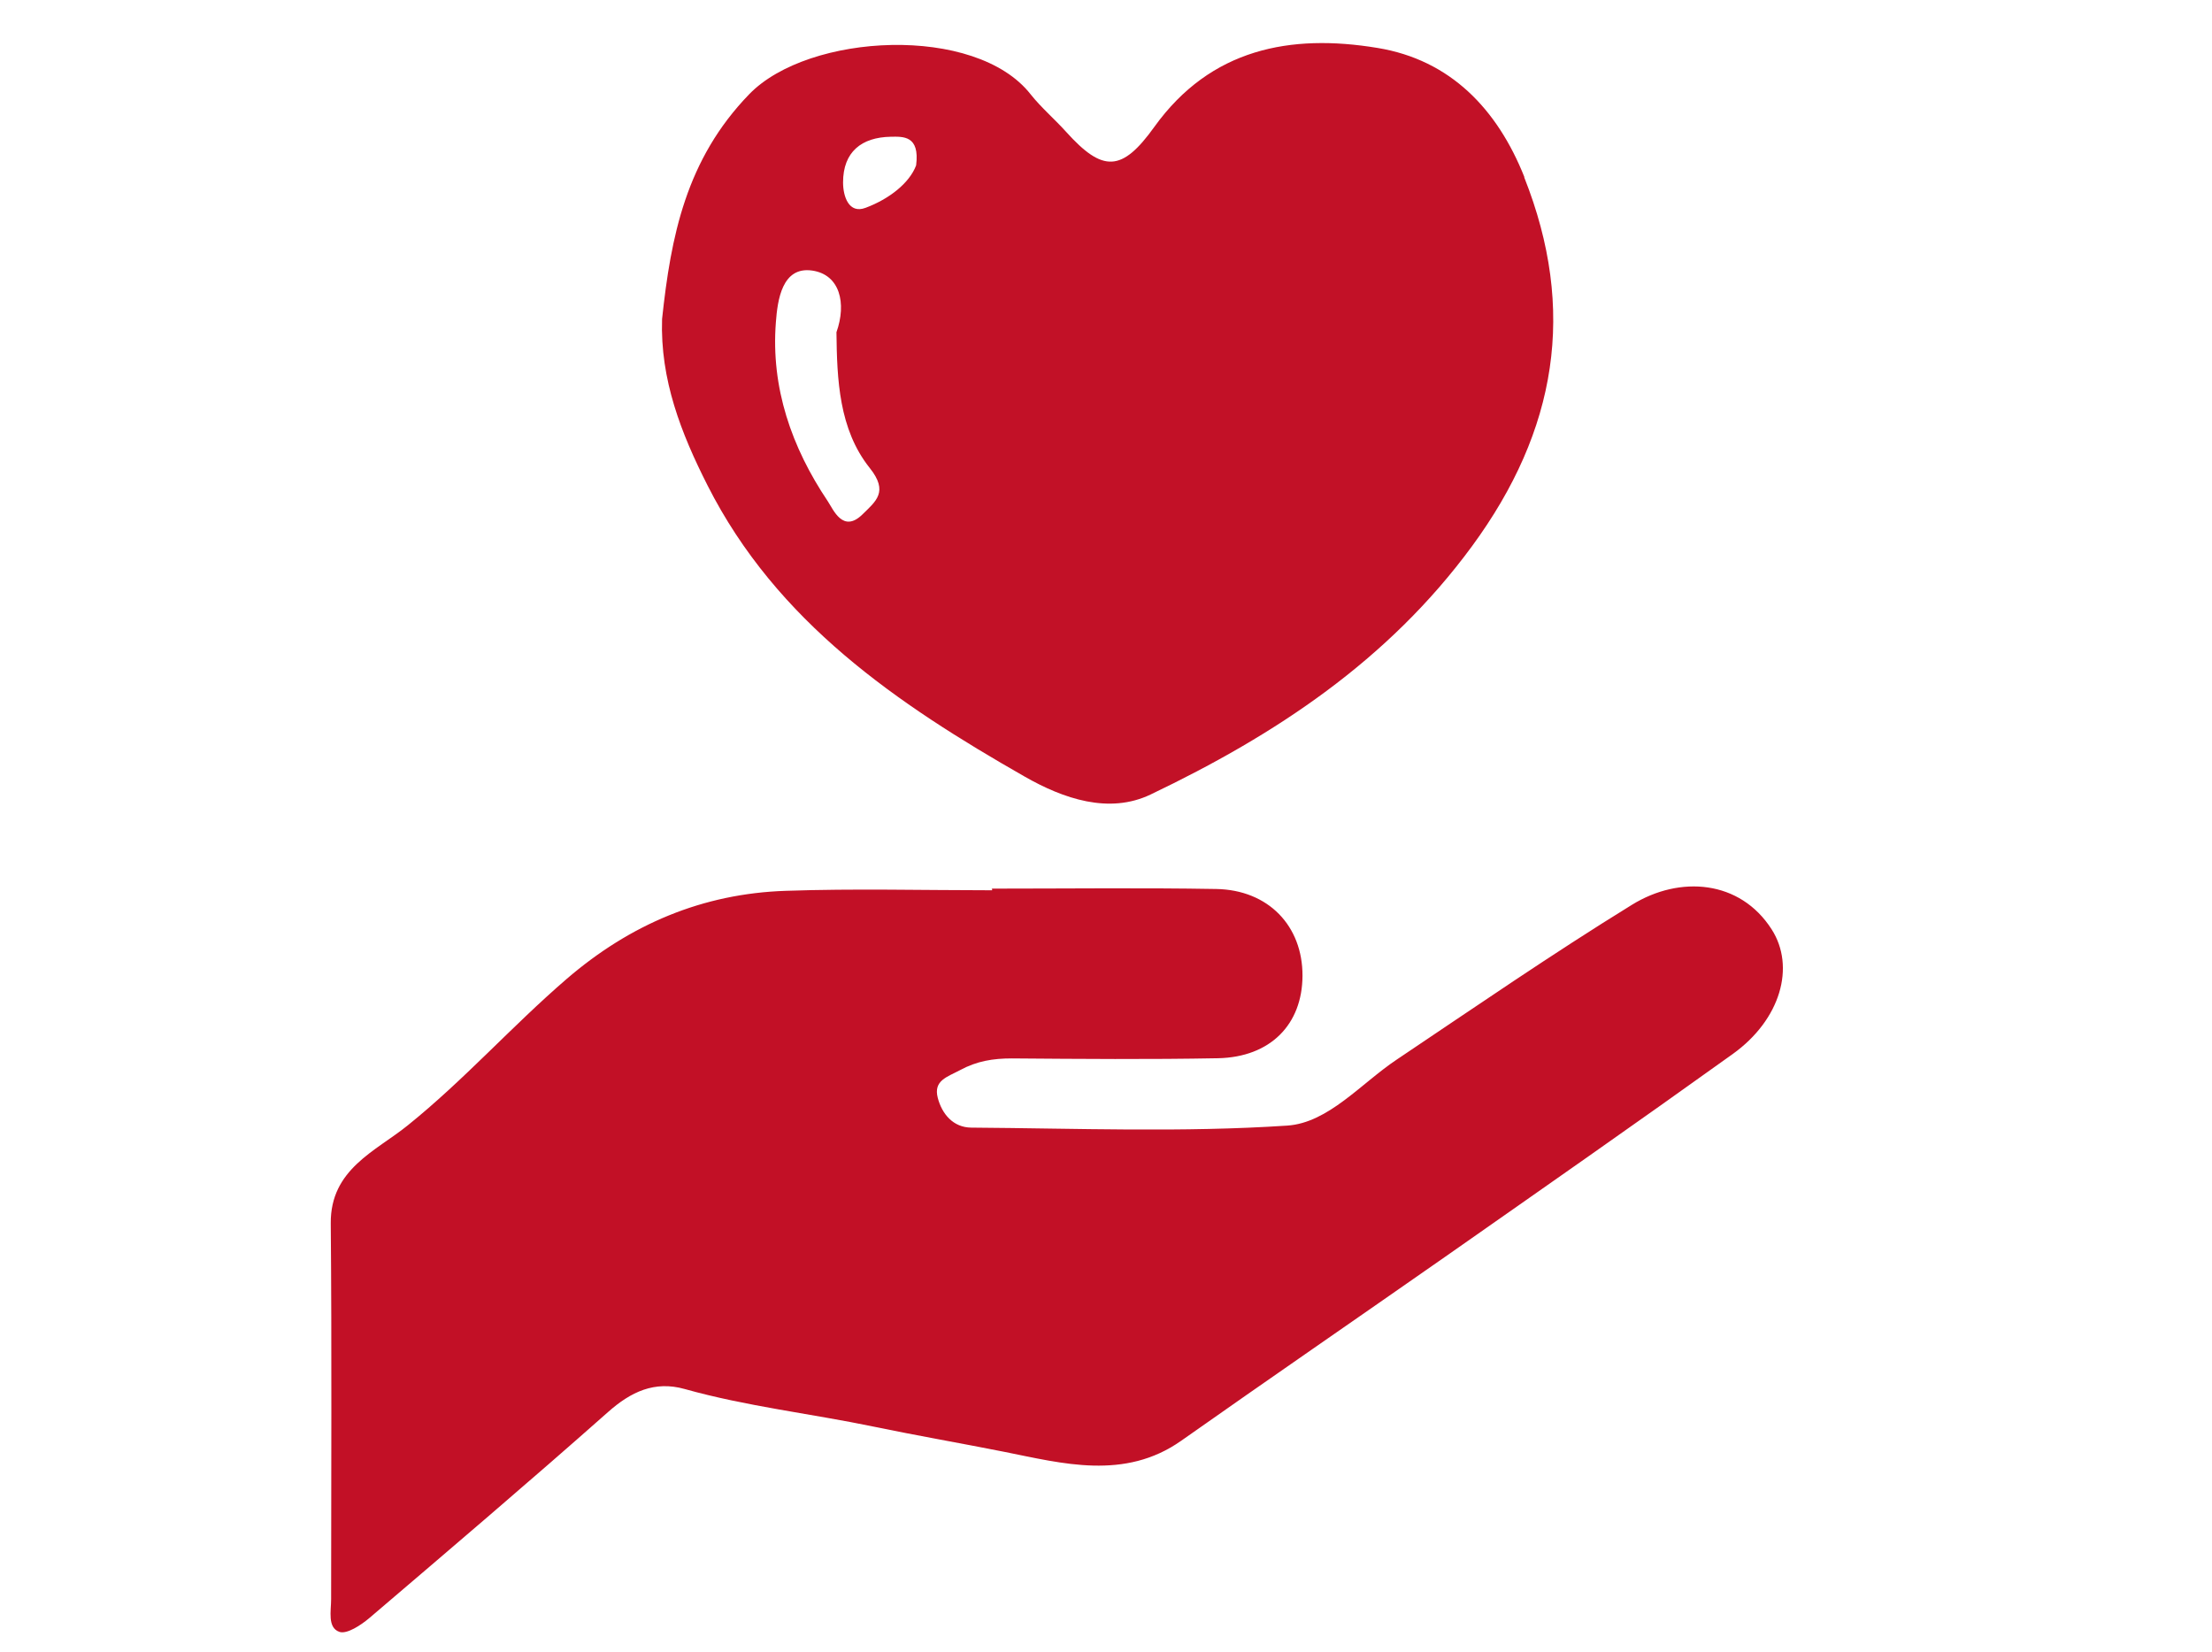
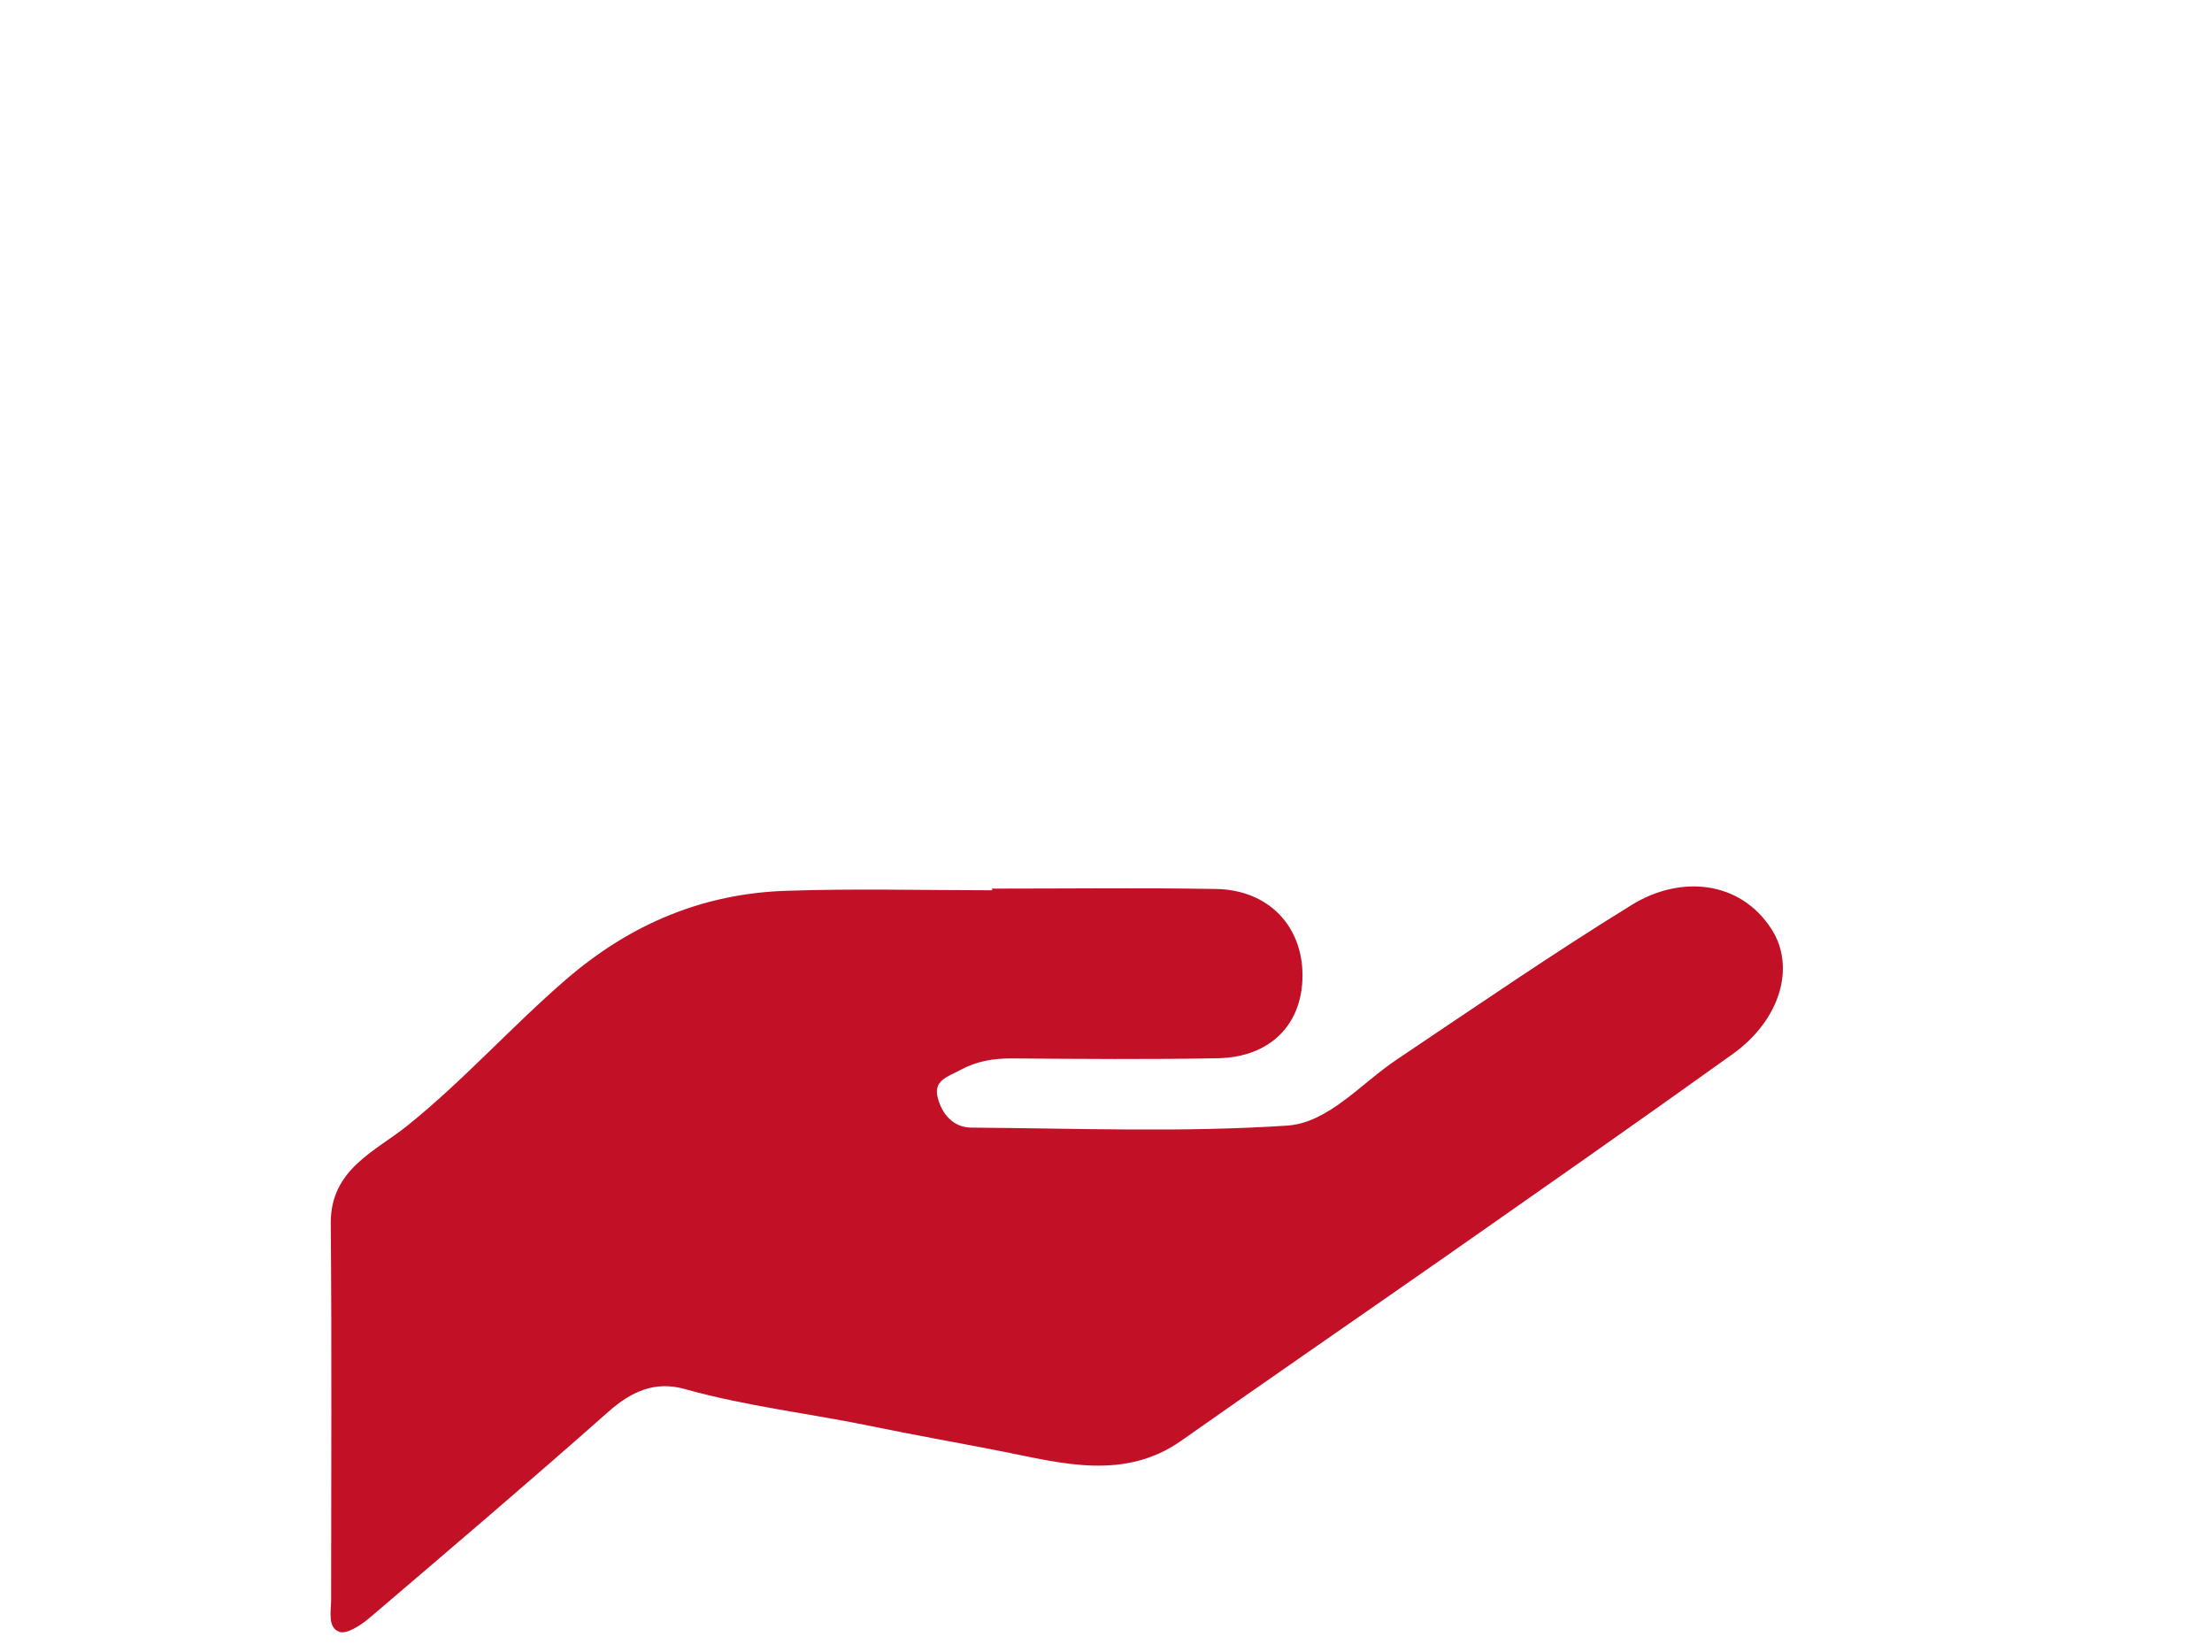
<svg xmlns="http://www.w3.org/2000/svg" id="_レイヤー_2" viewBox="0 0 120.51 90.01">
  <defs>
    <style>.cls-1{fill:#c21026;}.cls-2{fill:none;}.cls-3{fill:#c21127;}</style>
  </defs>
  <g id="_レイヤー_1-2">
    <g>
-       <path class="cls-2" d="M60.25,89.96c-20.08,0-40.17-.02-60.25,.05,0,0,0,0,0,0C.06,60.01,.06,30,0,0,40.17,.05,80.34,.05,120.51,0c0,0,0,0,0,0-.06,30-.06,60.01,0,90.01,0,0,0,0,0,0-20.08-.07-40.17-.05-60.25-.05Zm-6.23-41.55s0,.04,0,.07c-3.75,0-7.49-.1-11.24,.03-4.53,.15-8.48,1.82-11.95,4.81-2.97,2.56-5.58,5.5-8.65,7.97-1.74,1.39-4.22,2.38-4.19,5.34,.06,6.82,.02,13.65,.02,20.47,0,.65-.21,1.55,.45,1.78,.41,.15,1.18-.36,1.64-.76,4.35-3.71,8.71-7.42,12.99-11.21,1.26-1.11,2.54-1.72,4.18-1.26,3.39,.95,6.88,1.34,10.3,2.05,2.36,.49,4.79,.91,7.15,1.38,3.11,.62,6.52,1.56,9.6-.61,4.77-3.36,9.57-6.66,14.35-10,5.25-3.67,10.5-7.34,15.7-11.07,2.63-1.89,3.42-4.76,2.12-6.79-1.72-2.69-4.99-2.95-7.61-1.34-4.35,2.68-8.57,5.58-12.81,8.43-1.95,1.31-3.72,3.46-5.97,3.6-5.72,.38-11.48,.14-17.22,.11-.98,0-1.59-.73-1.82-1.62-.25-.95,.53-1.13,1.21-1.51,.92-.5,1.81-.65,2.82-.64,3.75,.03,7.49,.06,11.24-.01,2.85-.06,4.59-1.84,4.6-4.49,.01-2.72-1.86-4.68-4.7-4.73-4.08-.07-8.16-.02-12.24-.02Zm-17.94-31.03c-.11,3.3,1.04,6.23,2.48,9.07,3.77,7.44,10.32,11.89,17.28,15.86,2.1,1.2,4.59,2.06,6.86,.97,6.78-3.24,12.93-7.29,17.51-13.53,4.62-6.3,5.71-12.86,2.83-20.09-1.47-3.7-4.03-6.39-8.01-7.04-4.72-.78-9.08,.03-12.15,4.3-1.77,2.47-2.81,2.49-4.81,.27-.63-.7-1.35-1.31-1.93-2.04-2.99-3.82-12.09-3.35-15.33-.01-3.45,3.56-4.27,7.75-4.75,12.25Z" />
+       <path class="cls-2" d="M60.25,89.96c-20.08,0-40.17-.02-60.25,.05,0,0,0,0,0,0c0,0,0,0,0,0-.06,30-.06,60.01,0,90.01,0,0,0,0,0,0-20.08-.07-40.17-.05-60.25-.05Zm-6.23-41.55s0,.04,0,.07c-3.75,0-7.49-.1-11.24,.03-4.53,.15-8.48,1.82-11.95,4.81-2.97,2.56-5.58,5.5-8.65,7.97-1.74,1.39-4.22,2.38-4.19,5.34,.06,6.82,.02,13.65,.02,20.47,0,.65-.21,1.55,.45,1.78,.41,.15,1.18-.36,1.64-.76,4.35-3.71,8.71-7.42,12.99-11.21,1.26-1.11,2.54-1.72,4.18-1.26,3.39,.95,6.88,1.34,10.3,2.05,2.36,.49,4.79,.91,7.15,1.38,3.11,.62,6.52,1.56,9.6-.61,4.77-3.36,9.57-6.66,14.35-10,5.25-3.67,10.5-7.34,15.7-11.07,2.63-1.89,3.42-4.76,2.12-6.79-1.72-2.69-4.99-2.95-7.61-1.34-4.35,2.68-8.57,5.58-12.81,8.43-1.95,1.31-3.72,3.46-5.97,3.6-5.72,.38-11.48,.14-17.22,.11-.98,0-1.59-.73-1.82-1.62-.25-.95,.53-1.13,1.21-1.51,.92-.5,1.81-.65,2.82-.64,3.75,.03,7.49,.06,11.24-.01,2.85-.06,4.59-1.84,4.6-4.49,.01-2.72-1.86-4.68-4.7-4.73-4.08-.07-8.16-.02-12.24-.02Zm-17.94-31.03c-.11,3.3,1.04,6.23,2.48,9.07,3.77,7.44,10.32,11.89,17.28,15.86,2.1,1.2,4.59,2.06,6.86,.97,6.78-3.24,12.93-7.29,17.51-13.53,4.62-6.3,5.71-12.86,2.83-20.09-1.47-3.7-4.03-6.39-8.01-7.04-4.72-.78-9.08,.03-12.15,4.3-1.77,2.47-2.81,2.49-4.81,.27-.63-.7-1.35-1.31-1.93-2.04-2.99-3.82-12.09-3.35-15.33-.01-3.45,3.56-4.27,7.75-4.75,12.25Z" />
      <path class="cls-1" d="M54.02,48.41c4.08,0,8.16-.05,12.24,.02,2.84,.05,4.71,2.01,4.7,4.73-.01,2.65-1.75,4.43-4.6,4.49-3.74,.07-7.49,.04-11.24,.01-1.01,0-1.9,.14-2.82,.64-.69,.37-1.46,.56-1.21,1.51,.23,.88,.84,1.61,1.82,1.62,5.74,.04,11.5,.27,17.22-.11,2.24-.15,4.02-2.3,5.97-3.6,4.25-2.85,8.46-5.75,12.81-8.43,2.61-1.61,5.89-1.35,7.61,1.34,1.3,2.03,.5,4.91-2.12,6.79-5.2,3.73-10.46,7.4-15.7,11.07-4.78,3.34-9.58,6.64-14.35,10-3.08,2.17-6.49,1.23-9.6,.61-2.36-.47-4.79-.89-7.15-1.38-3.42-.71-6.91-1.1-10.3-2.05-1.64-.46-2.93,.15-4.18,1.26-4.28,3.79-8.64,7.5-12.99,11.21-.46,.39-1.23,.9-1.64,.76-.66-.23-.45-1.14-.45-1.78,0-6.82,.04-13.65-.02-20.47-.03-2.96,2.46-3.94,4.19-5.34,3.07-2.47,5.68-5.41,8.65-7.97,3.47-2.99,7.42-4.66,11.95-4.81,3.74-.13,7.49-.03,11.24-.03,0-.02,0-.04,0-.07Z" />
-       <path class="cls-3" d="M83.05,9.65c-1.47-3.7-4.03-6.39-8.01-7.04-4.72-.78-9.08,.03-12.15,4.3-1.77,2.47-2.81,2.49-4.81,.27-.63-.7-1.35-1.31-1.93-2.04-2.99-3.82-12.09-3.35-15.33-.01-3.45,3.56-4.27,7.75-4.75,12.25-.11,3.3,1.04,6.23,2.48,9.07,3.77,7.44,10.32,11.89,17.28,15.86,2.1,1.2,4.59,2.06,6.86,.97,6.78-3.24,12.93-7.29,17.51-13.53,4.62-6.3,5.71-12.86,2.84-20.09ZM46.98,28.03c-1.06,1.03-1.58-.27-1.88-.72-1.97-2.93-3.11-6.19-2.83-9.76,.09-1.19,.33-3.05,1.98-2.81,1.51,.22,1.88,1.78,1.32,3.36,.03,2.57,.13,5.28,1.81,7.39,1.05,1.31,.33,1.82-.4,2.54Zm2.93-19.02c-.37,.98-1.49,1.84-2.75,2.31-.92,.35-1.23-.63-1.23-1.38,0-1.67,1.01-2.46,2.59-2.49,.68-.01,1.6-.08,1.39,1.56Z" />
    </g>
  </g>
</svg>